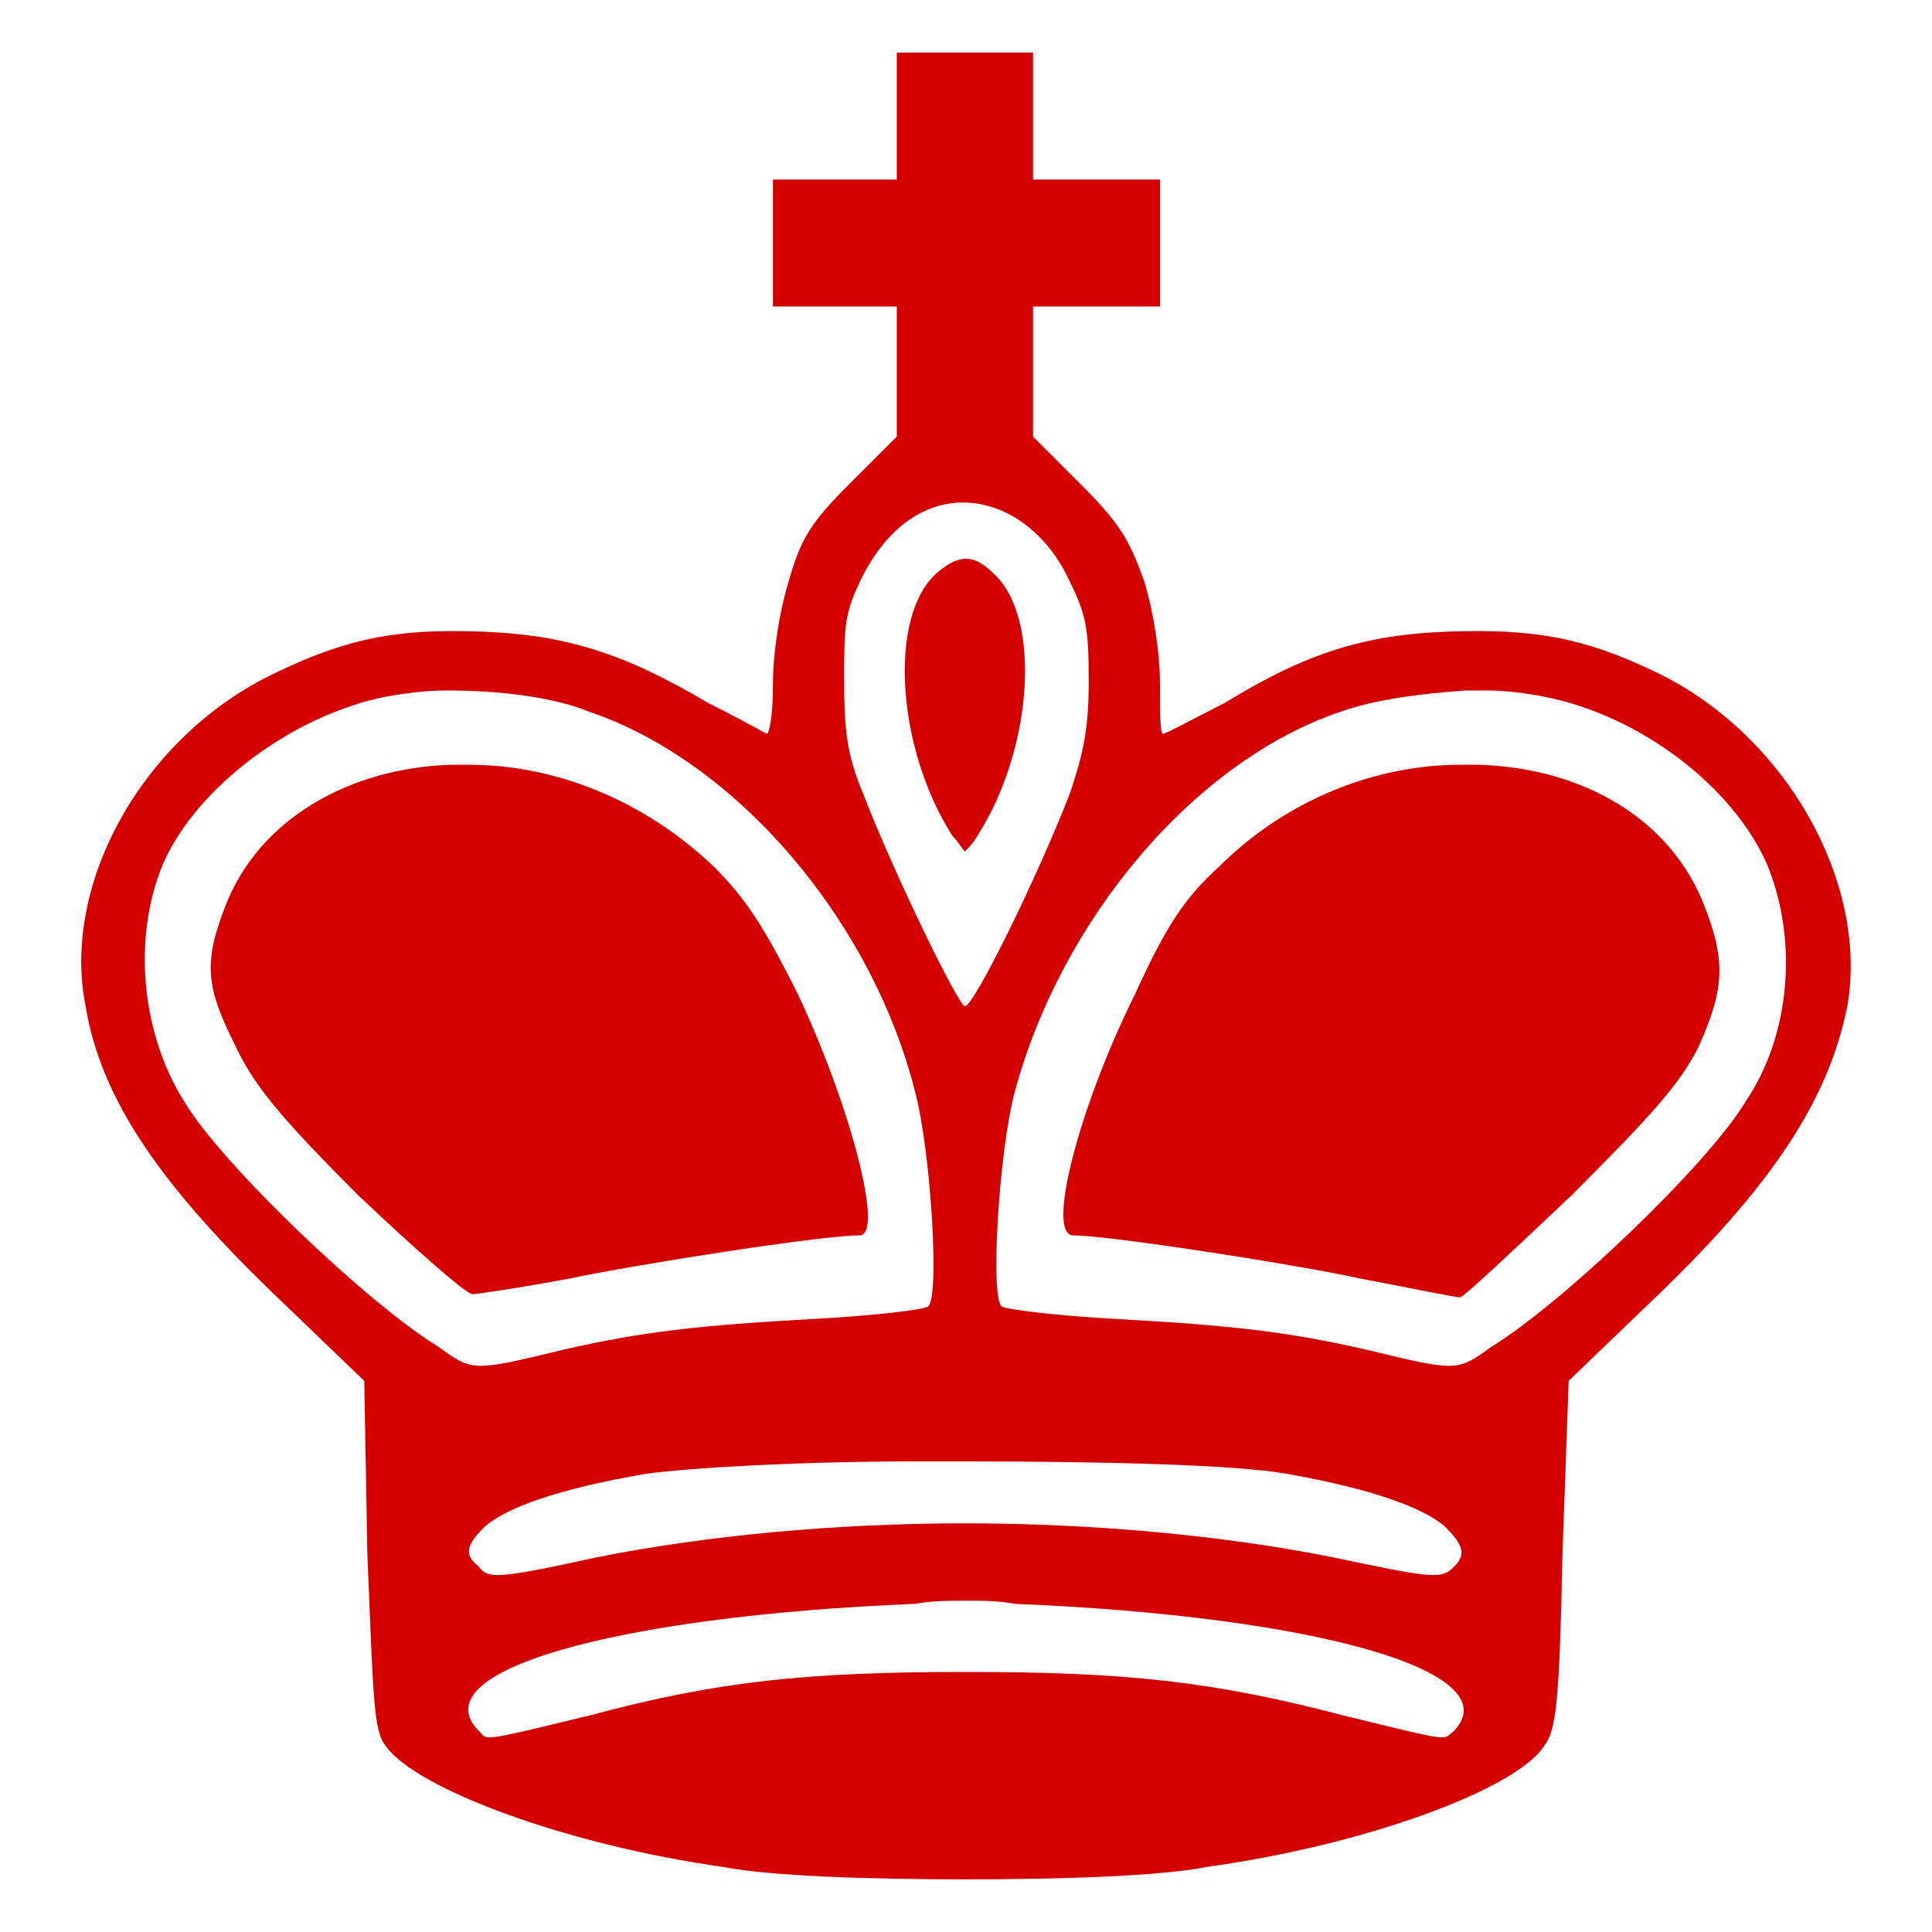
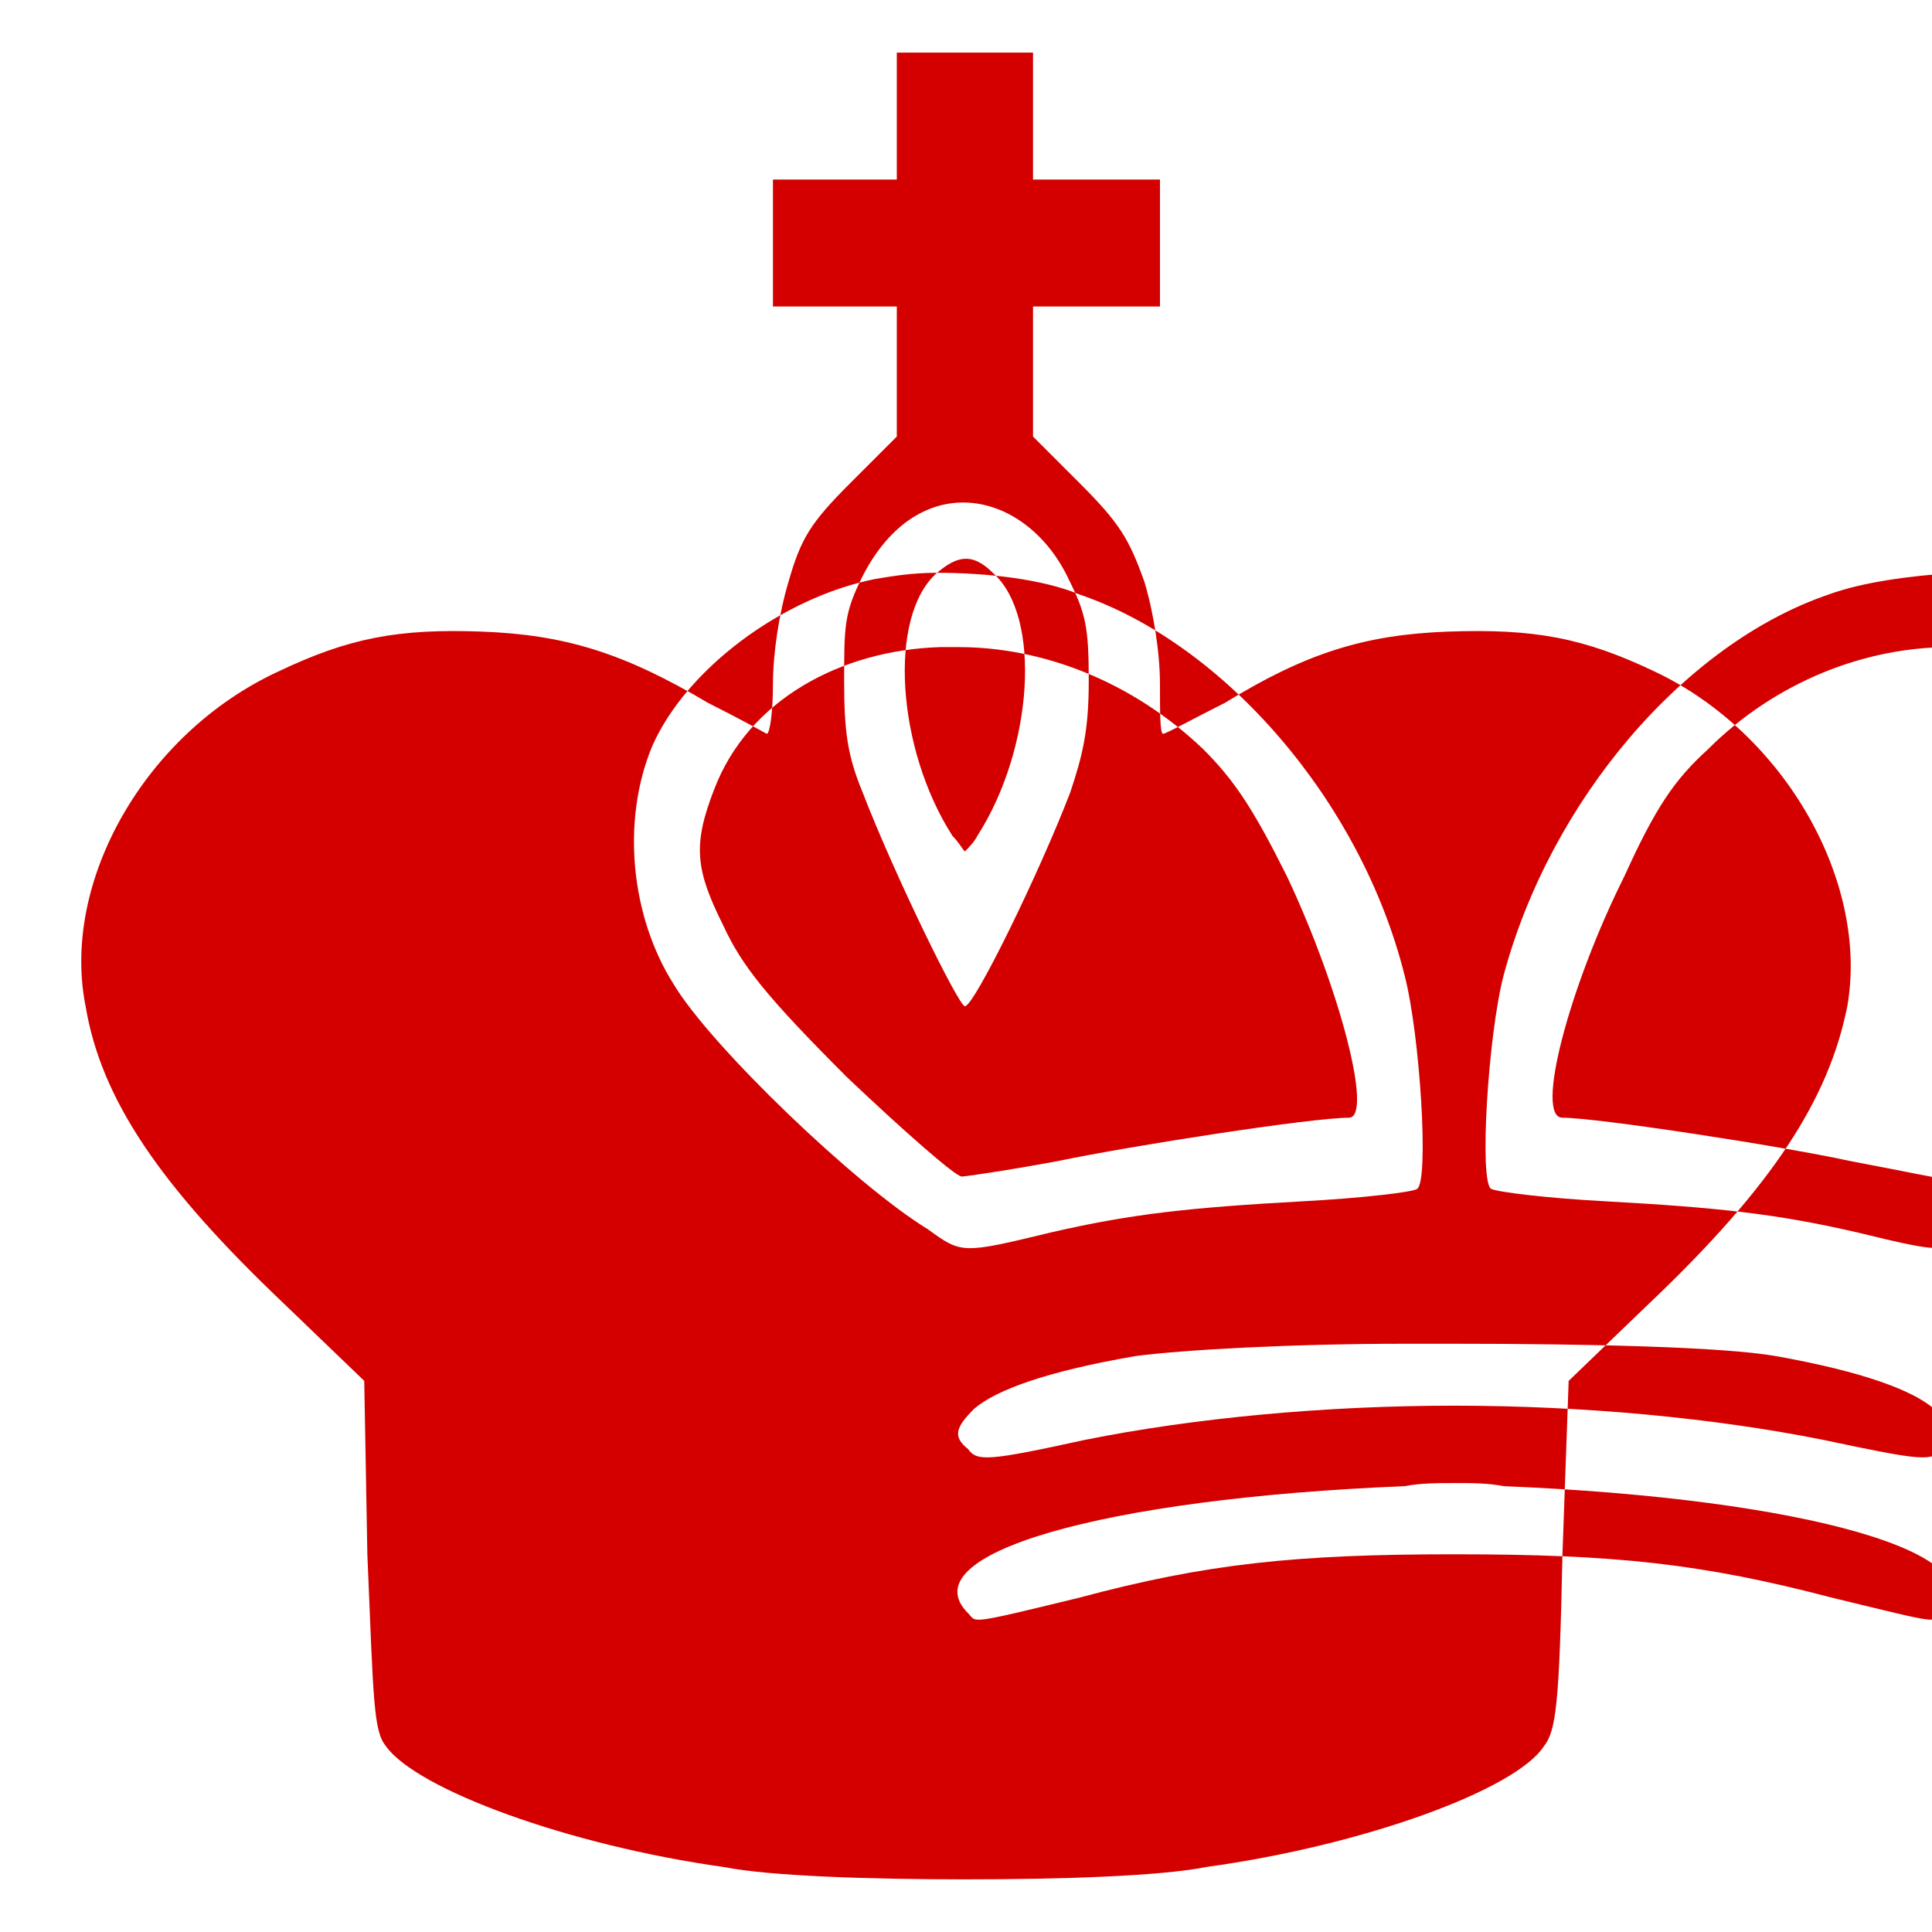
<svg xmlns="http://www.w3.org/2000/svg" version="1.1" viewBox="0 0 500 500">
  <g transform="translate(0 -552.36)">
-     <path d="m232.09 565.98v32.852h-32.051v32.853h32.051v33.654l-12.019 12.019c-10.417 10.417-12.82 14.423-16.026 25.641-2.404 8.013-4.006 18.429-4.006 26.442 0 7.212-0.801 12.821-1.603 12.821 0 0-7.212-4.006-15.224-8.013-21.635-12.821-36.859-17.628-58.494-18.429-21.635-0.801-34.455 1.603-52.885 10.417-34.455 16.026-56.09 54.487-49.679 86.538 4.006 24.038 19.231 46.474 51.282 76.923l20.833 20.032 0.801 44.872c1.603 38.462 1.603 45.673 4.808 49.679 8.013 11.218 47.276 25.641 87.34 31.25 12.019 2.404 38.462 3.205 62.5 3.205 24.84 0 50.481-0.801 62.5-3.205 40.865-5.609 80.128-20.032 87.34-31.25 3.205-4.006 4.006-11.218 4.808-49.679l1.603-44.872 20.833-20.032c32.051-30.449 46.474-52.885 51.282-76.923 5.609-32.051-16.026-70.513-49.679-86.538-18.43-8.814-31.25-11.218-53.686-10.417-21.635 0.801-36.859 5.609-57.692 18.429-8.013 4.006-15.224 8.013-16.026 8.013-0.801 0-0.801-5.609-0.801-12.821 0-8.013-1.603-18.43-4.006-26.442-4.006-11.218-6.41-15.224-16.827-25.641l-12.019-12.019v-33.654h32.853v-32.853h-32.853v-32.852zm44.07 135.42c4.808 9.615 5.609 12.821 5.609 27.244 0 12.821-1.603 19.231-4.808 28.846-8.013 20.833-24.84 55.288-27.244 55.288-1.603 0-18.429-34.455-26.442-55.288-4.006-9.616-4.808-16.026-4.808-28.846 0-14.423 0-17.628 4.808-27.244 14.423-28.045 41.667-22.436 52.885 0zm-33.654-0.801c-12.821 11.218-10.417 45.673 4.006 68.109 1.603 1.603 2.404 3.205 3.205 4.006 0.801-0.801 2.404-2.404 3.205-4.006 14.423-22.436 16.827-56.891 4.006-68.109-5.609-5.609-9.616-4.006-14.423 0zm-126.6 30.449c12.82 0 27.244 1.603 36.859 5.609 37.66 12.821 72.917 53.686 84.135 98.558 4.006 15.224 6.41 53.686 3.205 55.288-0.801 0.801-14.423 2.404-29.647 3.205-28.846 1.603-44.071 3.205-64.904 8.013-23.237 5.609-23.237 5.609-32.051-0.801-18.429-11.218-56.09-47.276-65.705-63.301-11.218-17.628-13.622-42.468-5.609-61.699 8.814-20.032 33.654-38.462 57.692-43.269 4.808-0.801 9.615-1.603 16.026-1.603zm263.62 0h4.808c5.609 0 11.218 0.801 15.224 1.603 24.84 4.808 48.878 23.237 57.692 43.269 8.013 19.231 6.41 44.071-5.609 61.699-9.615 16.026-47.276 52.083-65.705 63.301-8.814 6.41-8.814 6.41-32.051 0.801-20.833-4.808-36.058-6.41-64.904-8.013-15.224-0.801-28.045-2.404-29.647-3.205-3.205-1.603-0.801-40.064 3.205-55.288 12.019-44.872 46.474-85.737 84.135-98.558 8.814-3.205 20.833-4.808 32.853-5.609zm-258.01 19.231h-4.808c-25.641 0.801-49.679 13.622-58.494 36.859-5.609 14.423-4.808 20.833 2.404 35.256 4.808 10.417 11.218 18.429 32.051 39.263 15.224 14.423 28.045 25.641 29.647 25.641 0.801 0 12.019-1.603 24.84-4.006 19.231-4.006 65.705-11.218 75.32-11.218 6.41 0-2.404-33.654-16.026-62.5-8.814-17.628-13.622-24.84-21.635-32.853-18.43-17.628-41.667-26.442-63.301-26.442zm256.41 0c-21.635 0-44.872 8.814-62.5 26.442-8.814 8.013-13.622 15.224-21.635 32.853-14.423 28.846-23.237 62.5-16.026 62.5 8.814 0 56.09 7.212 74.519 11.218 12.821 2.404 24.038 4.808 25.641 4.808 0.801 0 13.622-12.019 28.846-26.442 20.833-20.833 28.045-28.846 32.853-38.462 6.41-14.423 7.212-21.635 1.603-36.058-8.814-23.237-32.051-36.058-58.494-36.859h-4.808zm-141.03 180.29h12.821c34.455 0 69.712 0.801 83.333 3.205 22.436 4.006 35.256 8.814 40.865 13.622 4.808 4.808 5.609 7.212 2.404 10.417-3.205 3.205-4.808 3.205-31.25-2.404-28.045-5.609-61.699-8.814-95.353-8.814-33.654 0-67.308 3.205-95.353 8.814-25.641 5.609-28.045 5.609-30.449 2.404-4.006-3.205-3.205-5.609 1.603-10.417 5.609-4.808 18.43-9.616 41.667-13.622 12.019-1.603 40.064-3.205 69.712-3.205zm12.821 36.058c4.808 0 8.814 0 12.821 0.801 78.526 3.205 128.21 17.628 113.78 32.853-3.205 2.404 0.801 3.205-28.846-4.006-33.654-8.814-56.09-11.218-97.756-11.218-40.865 0-64.103 2.404-96.955 11.218-29.647 7.212-26.442 6.41-28.846 4.006-15.224-15.224 34.455-29.647 112.98-32.853 4.006-0.801 8.814-0.801 12.821-0.801z" fill="#d40000" />
+     <path d="m232.09 565.98v32.852h-32.051v32.853h32.051v33.654l-12.019 12.019c-10.417 10.417-12.82 14.423-16.026 25.641-2.404 8.013-4.006 18.429-4.006 26.442 0 7.212-0.801 12.821-1.603 12.821 0 0-7.212-4.006-15.224-8.013-21.635-12.821-36.859-17.628-58.494-18.429-21.635-0.801-34.455 1.603-52.885 10.417-34.455 16.026-56.09 54.487-49.679 86.538 4.006 24.038 19.231 46.474 51.282 76.923l20.833 20.032 0.801 44.872c1.603 38.462 1.603 45.673 4.808 49.679 8.013 11.218 47.276 25.641 87.34 31.25 12.019 2.404 38.462 3.205 62.5 3.205 24.84 0 50.481-0.801 62.5-3.205 40.865-5.609 80.128-20.032 87.34-31.25 3.205-4.006 4.006-11.218 4.808-49.679l1.603-44.872 20.833-20.032c32.051-30.449 46.474-52.885 51.282-76.923 5.609-32.051-16.026-70.513-49.679-86.538-18.43-8.814-31.25-11.218-53.686-10.417-21.635 0.801-36.859 5.609-57.692 18.429-8.013 4.006-15.224 8.013-16.026 8.013-0.801 0-0.801-5.609-0.801-12.821 0-8.013-1.603-18.43-4.006-26.442-4.006-11.218-6.41-15.224-16.827-25.641l-12.019-12.019v-33.654h32.853v-32.853h-32.853v-32.852zm44.07 135.42c4.808 9.615 5.609 12.821 5.609 27.244 0 12.821-1.603 19.231-4.808 28.846-8.013 20.833-24.84 55.288-27.244 55.288-1.603 0-18.429-34.455-26.442-55.288-4.006-9.616-4.808-16.026-4.808-28.846 0-14.423 0-17.628 4.808-27.244 14.423-28.045 41.667-22.436 52.885 0zm-33.654-0.801c-12.821 11.218-10.417 45.673 4.006 68.109 1.603 1.603 2.404 3.205 3.205 4.006 0.801-0.801 2.404-2.404 3.205-4.006 14.423-22.436 16.827-56.891 4.006-68.109-5.609-5.609-9.616-4.006-14.423 0zc12.82 0 27.244 1.603 36.859 5.609 37.66 12.821 72.917 53.686 84.135 98.558 4.006 15.224 6.41 53.686 3.205 55.288-0.801 0.801-14.423 2.404-29.647 3.205-28.846 1.603-44.071 3.205-64.904 8.013-23.237 5.609-23.237 5.609-32.051-0.801-18.429-11.218-56.09-47.276-65.705-63.301-11.218-17.628-13.622-42.468-5.609-61.699 8.814-20.032 33.654-38.462 57.692-43.269 4.808-0.801 9.615-1.603 16.026-1.603zm263.62 0h4.808c5.609 0 11.218 0.801 15.224 1.603 24.84 4.808 48.878 23.237 57.692 43.269 8.013 19.231 6.41 44.071-5.609 61.699-9.615 16.026-47.276 52.083-65.705 63.301-8.814 6.41-8.814 6.41-32.051 0.801-20.833-4.808-36.058-6.41-64.904-8.013-15.224-0.801-28.045-2.404-29.647-3.205-3.205-1.603-0.801-40.064 3.205-55.288 12.019-44.872 46.474-85.737 84.135-98.558 8.814-3.205 20.833-4.808 32.853-5.609zm-258.01 19.231h-4.808c-25.641 0.801-49.679 13.622-58.494 36.859-5.609 14.423-4.808 20.833 2.404 35.256 4.808 10.417 11.218 18.429 32.051 39.263 15.224 14.423 28.045 25.641 29.647 25.641 0.801 0 12.019-1.603 24.84-4.006 19.231-4.006 65.705-11.218 75.32-11.218 6.41 0-2.404-33.654-16.026-62.5-8.814-17.628-13.622-24.84-21.635-32.853-18.43-17.628-41.667-26.442-63.301-26.442zm256.41 0c-21.635 0-44.872 8.814-62.5 26.442-8.814 8.013-13.622 15.224-21.635 32.853-14.423 28.846-23.237 62.5-16.026 62.5 8.814 0 56.09 7.212 74.519 11.218 12.821 2.404 24.038 4.808 25.641 4.808 0.801 0 13.622-12.019 28.846-26.442 20.833-20.833 28.045-28.846 32.853-38.462 6.41-14.423 7.212-21.635 1.603-36.058-8.814-23.237-32.051-36.058-58.494-36.859h-4.808zm-141.03 180.29h12.821c34.455 0 69.712 0.801 83.333 3.205 22.436 4.006 35.256 8.814 40.865 13.622 4.808 4.808 5.609 7.212 2.404 10.417-3.205 3.205-4.808 3.205-31.25-2.404-28.045-5.609-61.699-8.814-95.353-8.814-33.654 0-67.308 3.205-95.353 8.814-25.641 5.609-28.045 5.609-30.449 2.404-4.006-3.205-3.205-5.609 1.603-10.417 5.609-4.808 18.43-9.616 41.667-13.622 12.019-1.603 40.064-3.205 69.712-3.205zm12.821 36.058c4.808 0 8.814 0 12.821 0.801 78.526 3.205 128.21 17.628 113.78 32.853-3.205 2.404 0.801 3.205-28.846-4.006-33.654-8.814-56.09-11.218-97.756-11.218-40.865 0-64.103 2.404-96.955 11.218-29.647 7.212-26.442 6.41-28.846 4.006-15.224-15.224 34.455-29.647 112.98-32.853 4.006-0.801 8.814-0.801 12.821-0.801z" fill="#d40000" />
  </g>
</svg>